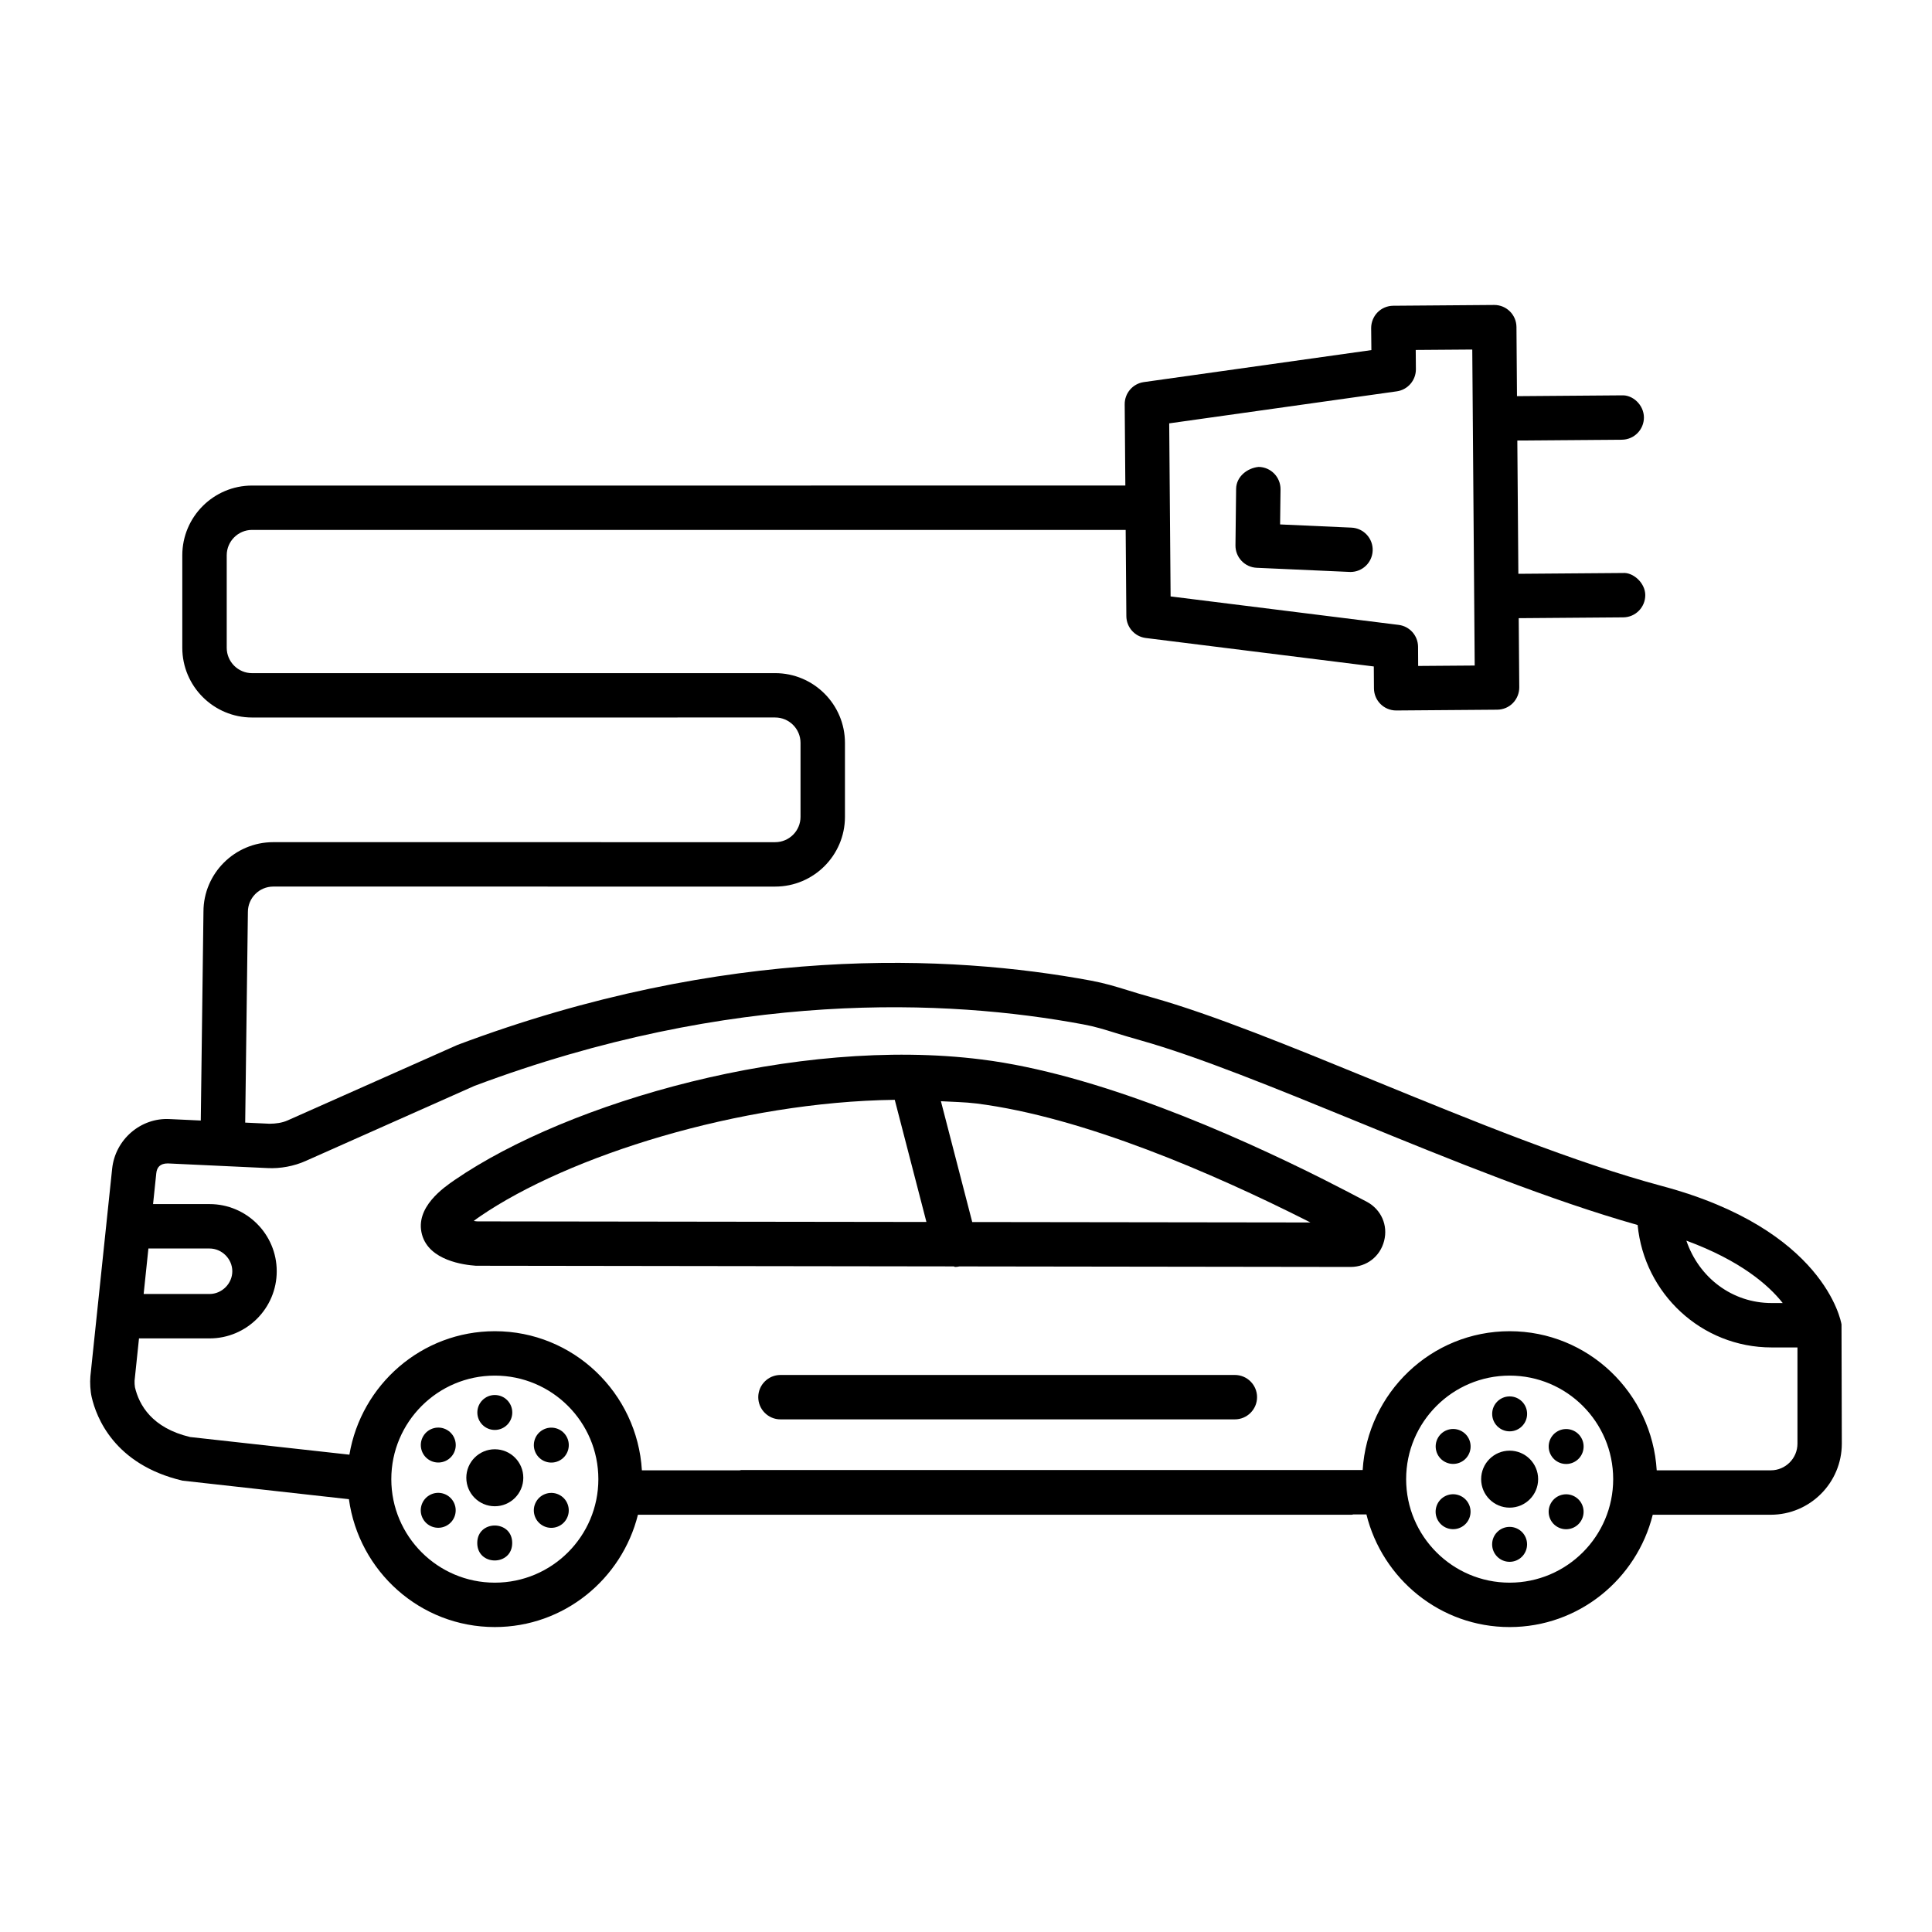
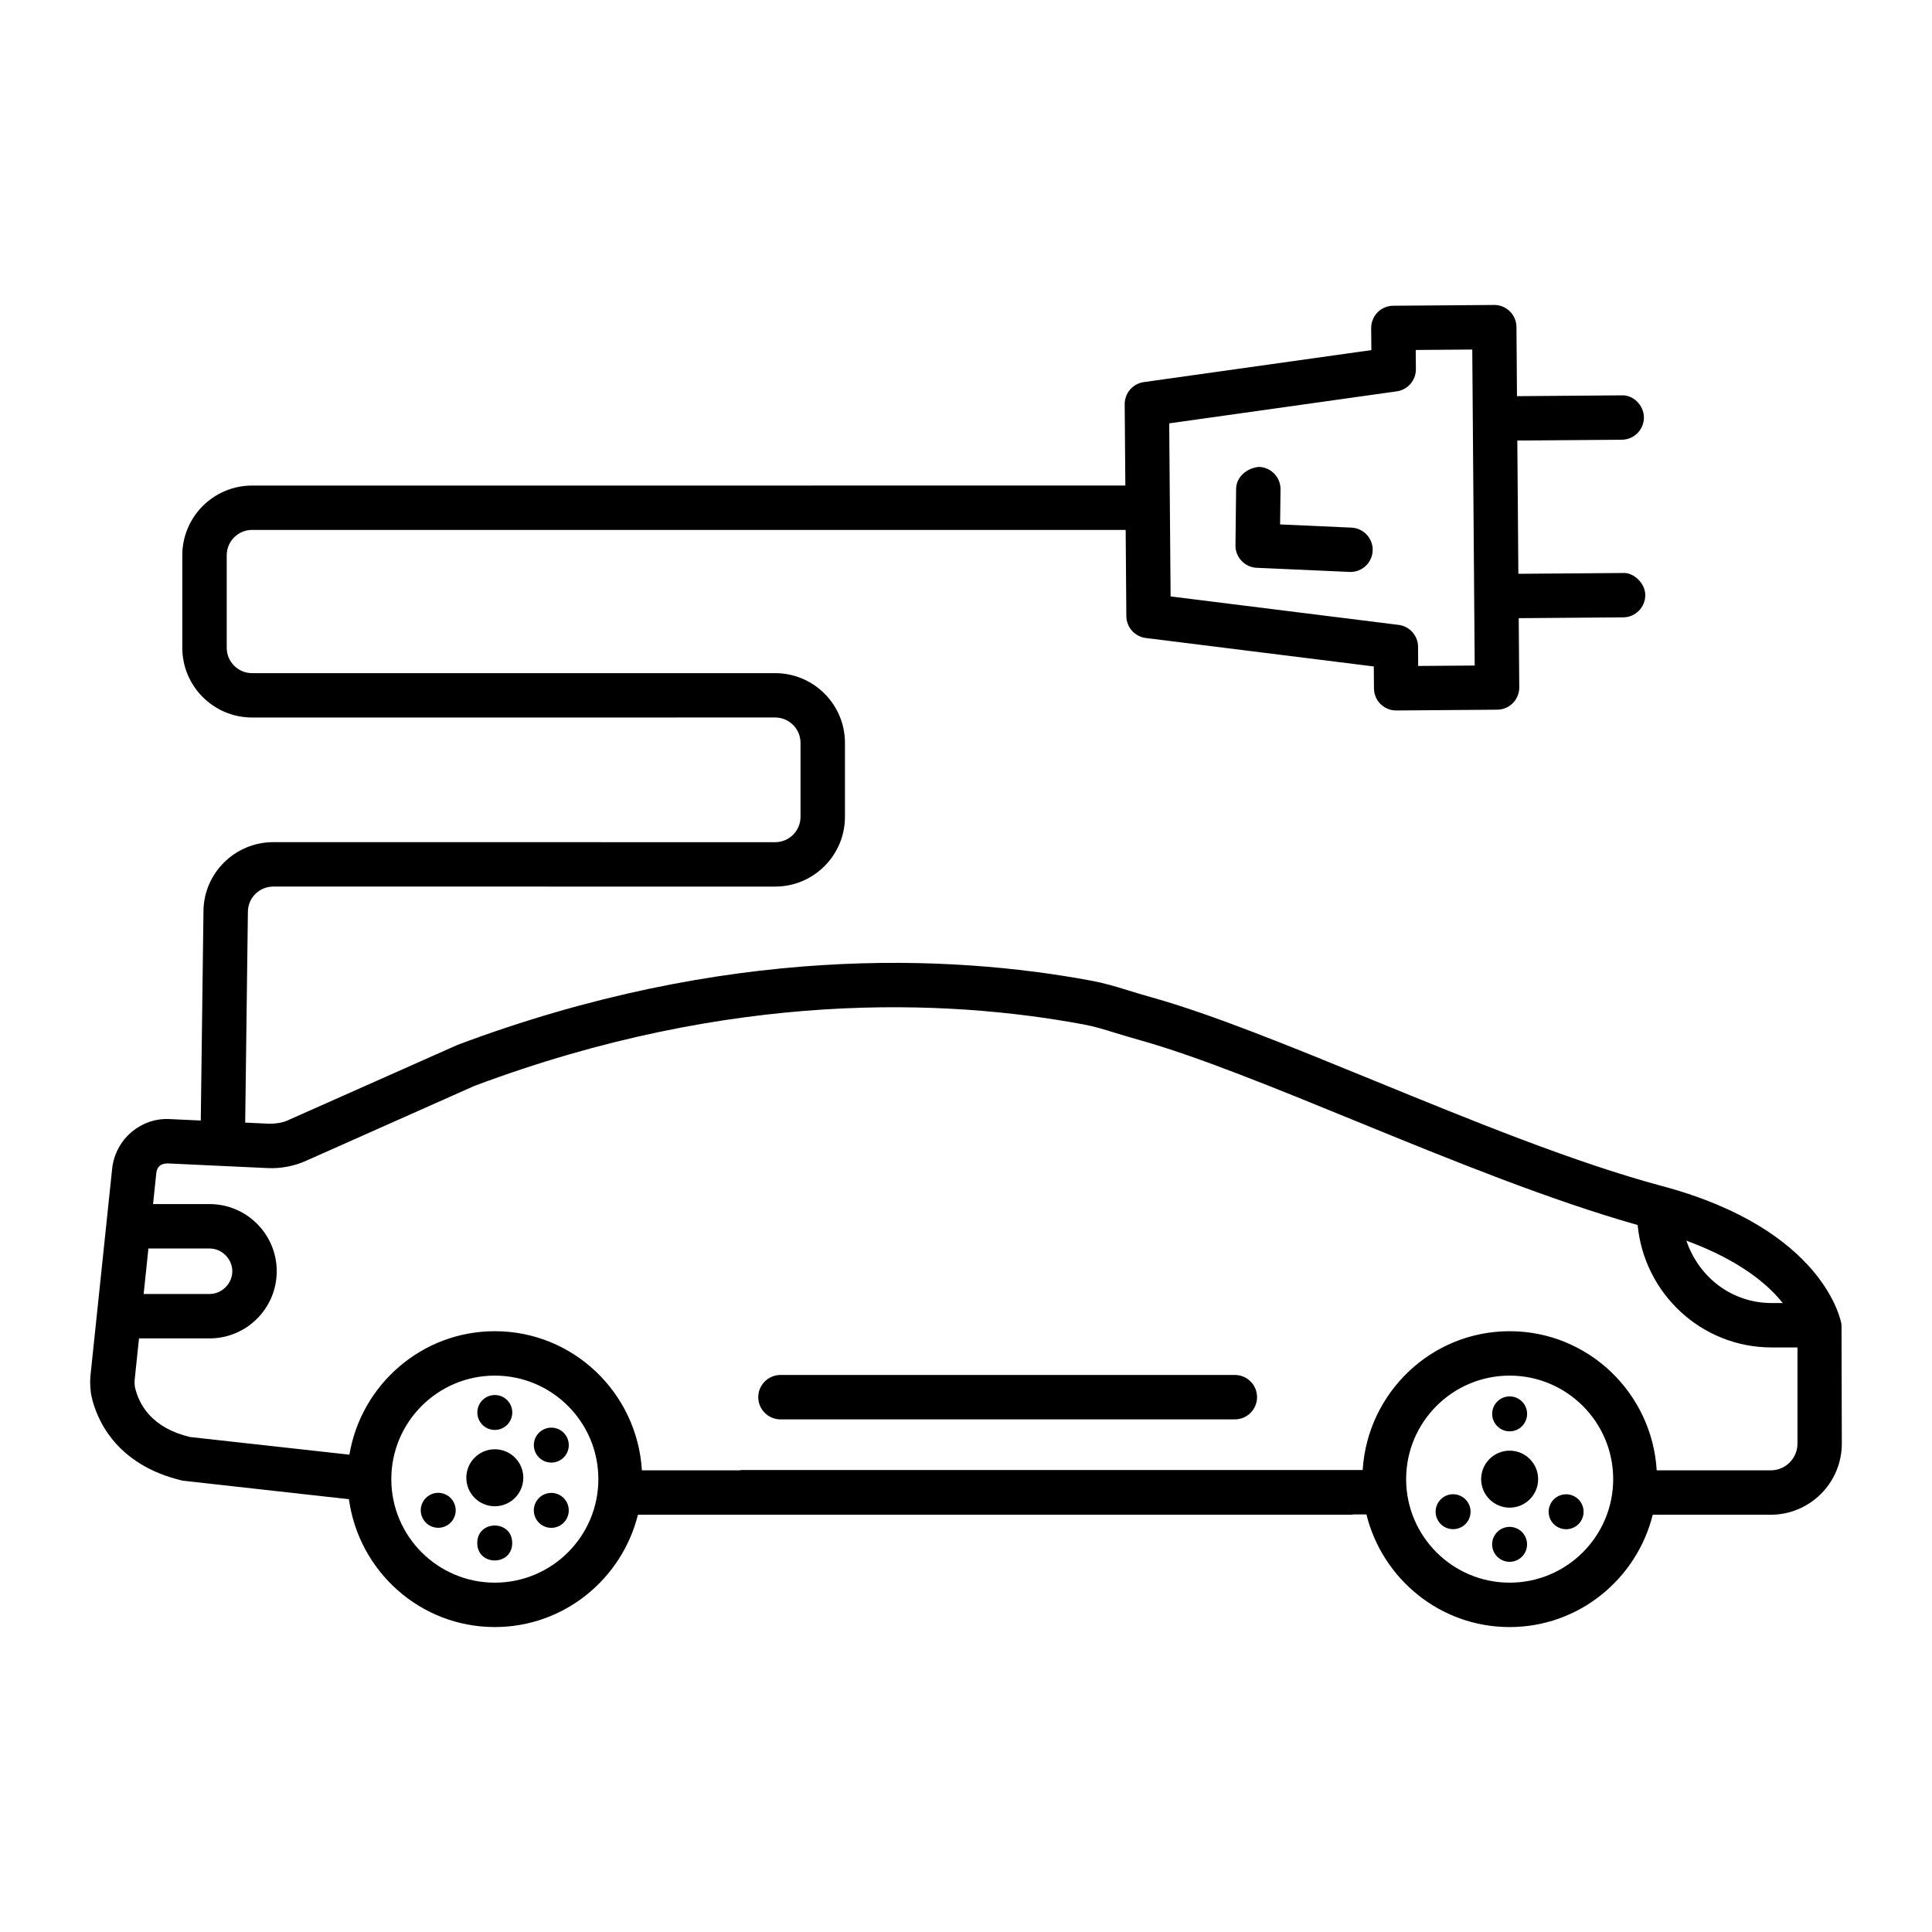
<svg xmlns="http://www.w3.org/2000/svg" fill="#000000" width="800px" height="800px" version="1.1" viewBox="144 144 512 512">
  <g>
    <path d="m632.02 494.98c-0.172-1.02-4.637-25.145-47.422-36.629-23.281-6.231-50.363-17.309-76.555-28.031-21.961-8.984-42.715-17.48-58.703-21.973-2.453-0.676-4.465-1.293-6.258-1.852-3.516-1.09-6.316-1.938-9.918-2.613-37.418-6.961-96.852-9.672-167.94 17.035l-44.953 19.98c-1.492 0.676-3.156 0.891-4.836 0.906l-6.457-0.301 0.715-55.832c0-3.703 3.016-6.719 6.719-6.719l133.02 0.004c10.191 0 18.488-8.297 18.488-18.48v-19.605c0-10.191-8.297-18.48-18.488-18.48l-138.63 0.004c-3.703 0-6.719-3.016-6.719-6.727v-24.508c0-3.711 3.016-6.727 6.719-6.727h231.51l0.18 22.855c0.027 2.949 2.227 5.426 5.152 5.789l60.426 7.543 0.043 5.828c0.027 3.238 2.656 5.836 5.883 5.836h0.043l26.738-0.207c1.566-0.016 3.059-0.637 4.148-1.75s1.695-2.613 1.695-4.168l-0.145-18.336 27.699-0.215c3.242-0.023 5.856-2.676 5.84-5.922-0.027-3.258-3.273-6.062-5.926-5.836l-27.707 0.215-0.277-35.32 27.711-0.215c3.242-0.023 5.856-2.676 5.84-5.922-0.027-3.258-2.914-6.019-5.926-5.836l-27.715 0.215-0.137-18.332c-0.027-3.238-2.656-5.836-5.883-5.836h-0.043l-26.738 0.207c-1.566 0.016-3.059 0.637-4.148 1.75-1.09 1.113-1.695 2.613-1.695 4.168l0.059 5.836-60.309 8.48c-2.914 0.41-5.082 2.922-5.066 5.863l0.172 21.551-231.43 0.004c-10.191 0-18.488 8.289-18.488 18.48v24.508c0 10.191 8.297 18.48 18.488 18.48l138.63-0.004c3.703 0 6.719 3.016 6.719 6.727v19.605c0 3.711-3.016 6.711-6.719 6.711l-133.02-0.004c-10.191 0-18.488 8.297-18.488 18.414l-0.711 55.355-8.215-0.383c-7.691-0.43-14.453 5.41-15.27 13.133l-5.769 55.027c-0.156 1.68-0.016 3.961 0.344 5.527 1.207 5.238 5.898 17.855 24.07 22.133l44.098 4.918c2.625 19.082 18.867 33.879 38.66 33.879 18.348 0 33.68-12.719 37.934-29.766h189.18c0.152 0 0.277-0.074 0.426-0.086h3.449c4.219 17.094 19.566 29.855 37.945 29.855 18.348 0 33.68-12.719 37.934-29.766h31.262c10.391 0 18.844-8.453 18.844-18.844zm-117.86-247.27c2.914-0.41 5.082-2.922 5.066-5.863l-0.043-5.102 14.984-0.113 0.141 18.27c0 0.02-0.012 0.039-0.012 0.059 0 0.023 0.012 0.039 0.012 0.059l0.363 47.004c0 0.004-0.004 0.008-0.004 0.012s0.004 0.008 0.004 0.012l0.141 18.324-14.984 0.113-0.027-5.094c-0.027-2.949-2.227-5.426-5.152-5.789l-60.426-7.543-0.371-45.863zm102.28 241.61h-2.945c-10.43 0-19.25-6.711-22.59-16.535 14.27 5.258 21.758 11.73 25.535 16.535zm-433.11-14.453h16.207c3.273 0 6.027 2.758 6.027 6.027 0 3.273-2.758 6.027-6.027 6.027h-17.469zm91.801 88.555c-15.129 0-27.43-12.301-27.43-27.43 0-15.141 12.301-27.441 27.43-27.441 15.141 0 27.441 12.301 27.441 27.441 0.004 15.129-12.297 27.43-27.441 27.43zm268.94 0c-15.129 0-27.43-12.301-27.43-27.43 0-15.141 12.301-27.441 27.43-27.441 15.141 0 27.441 12.301 27.441 27.441 0 15.129-12.301 27.43-27.441 27.43zm69.195-29.766h-30.219c-1.238-20.508-18.16-36.871-38.973-36.871-20.785 0-37.672 16.316-38.953 36.785h-164.68c-0.152 0-0.277 0.074-0.426 0.086h-25.906c-1.238-20.508-18.16-36.871-38.973-36.871-19.391 0-35.426 14.199-38.543 32.719l-42.207-4.676c-10.133-2.398-13.535-8.512-14.625-13.203-0.07-0.344-0.129-1.293-0.102-1.695l1.176-11.238h18.703c9.816 0 17.797-7.981 17.797-17.797 0-9.816-7.981-17.797-17.797-17.797h-14.977l0.852-8.152c0.156-1.535 0.949-2.625 3.059-2.625l26.438 1.234c3.344 0.172 7.004-0.488 10.148-1.91l44.621-19.848c68.219-25.605 125.38-23.035 161.34-16.332 3.129 0.574 5.555 1.336 8.598 2.281 1.895 0.574 3.988 1.219 6.559 1.938 15.328 4.305 35.781 12.672 57.426 21.527 25.262 10.344 51.242 20.883 74.387 27.434 1.738 18.152 16.906 32.445 35.508 32.445h6.848v25.492c0 3.902-3.172 7.074-7.074 7.074z" />
    <path d="m471.25 508.38h-120.42c-3.242 0-5.883 2.641-5.883 5.883s2.641 5.883 5.883 5.883h120.42c3.242 0 5.883-2.641 5.883-5.883 0.004-3.242-2.637-5.883-5.883-5.883z" />
-     <path d="m506.25 462.5c-3.156-1.68-6.891-3.617-11.066-5.727 0-0.016-0.016-0.016-0.016-0.016-24.832-12.488-60.77-28.188-90.969-31.977-49.285-6.231-109.64 11.324-139.61 31.863-2.93 2.008-10.723 7.32-8.754 14.523 1.867 6.891 11.109 8.051 14.281 8.27l126.6 0.172c0.152 0.012 0.27 0.145 0.422 0.145 0.371 0 0.742-0.07 1.117-0.141l103.67 0.141c4.262 0 7.836-2.785 8.883-6.918 1.059-4.133-0.766-8.281-4.555-10.336zm-236.7 5.066c0.461-0.359 1.02-0.777 1.68-1.219 23.375-16.008 68.684-30.34 109.89-30.883l8.391 32.371-118.97-0.156c-0.305-0.012-0.633-0.055-0.992-0.113zm132.1 0.285-8.297-32.016c3.137 0.188 6.348 0.219 9.387 0.598 28.531 3.602 63.121 18.746 87.133 30.816 0.473 0.242 0.949 0.488 1.406 0.719z" />
    <path d="m275.13 528.07c-4.172 0-7.551 3.383-7.551 7.551 0 4.172 3.383 7.551 7.551 7.551 4.172 0 7.551-3.383 7.551-7.551 0-4.168-3.379-7.551-7.551-7.551z" />
    <path d="m275.13 522.95c2.559 0 4.629-2.074 4.629-4.629 0-2.555-2.074-4.629-4.629-4.629-2.555 0-4.629 2.074-4.629 4.629 0 2.555 2.07 4.629 4.629 4.629z" />
-     <path d="m256.14 524.64c-1.277 2.215-0.52 5.047 1.695 6.324 2.215 1.277 5.047 0.52 6.324-1.695 1.277-2.215 0.52-5.047-1.695-6.324-2.215-1.277-5.047-0.52-6.324 1.695z" />
    <path d="m257.82 540.24c-2.215 1.277-2.973 4.109-1.695 6.324s4.109 2.973 6.324 1.695c2.215-1.277 2.973-4.109 1.695-6.324-1.277-2.215-4.109-2.977-6.324-1.695z" />
    <path d="m279.74 552.91c0 6.172-9.262 6.172-9.262 0 0-6.176 9.262-6.176 9.262 0" />
    <path d="m286.09 541.95c-1.277 2.215-0.52 5.047 1.695 6.324 2.215 1.277 5.047 0.52 6.324-1.695 1.277-2.215 0.52-5.047-1.695-6.324s-5.047-0.52-6.324 1.695z" />
    <path d="m292.42 530.98c2.215-1.277 2.973-4.109 1.695-6.324-1.277-2.215-4.109-2.973-6.324-1.695-2.215 1.277-2.973 4.109-1.695 6.324s4.109 2.973 6.324 1.695z" />
    <path d="m544.07 528.44c-4.172 0-7.551 3.383-7.551 7.551 0 4.172 3.383 7.551 7.551 7.551 4.172 0 7.551-3.383 7.551-7.551 0.004-4.168-3.379-7.551-7.551-7.551z" />
    <path d="m544.07 523.32c2.559 0 4.629-2.074 4.629-4.629 0-2.559-2.074-4.629-4.629-4.629-2.555 0-4.629 2.074-4.629 4.629s2.074 4.629 4.629 4.629z" />
-     <path d="m525.09 525.01c-1.277 2.215-0.52 5.047 1.695 6.324 2.215 1.277 5.047 0.52 6.324-1.695 1.277-2.215 0.52-5.047-1.695-6.324s-5.047-0.52-6.324 1.695z" />
    <path d="m526.77 540.61c-2.215 1.277-2.973 4.109-1.695 6.324s4.109 2.973 6.324 1.695c2.215-1.277 2.973-4.109 1.695-6.324-1.281-2.219-4.113-2.977-6.324-1.695z" />
    <path d="m544.06 548.64c-2.559 0-4.629 2.074-4.629 4.629 0 2.559 2.074 4.629 4.629 4.629 2.559 0 4.629-2.074 4.629-4.629 0-2.555-2.07-4.629-4.629-4.629z" />
    <path d="m555.03 542.32c-1.277 2.215-0.52 5.047 1.695 6.324 2.215 1.277 5.047 0.52 6.324-1.695 1.277-2.215 0.52-5.047-1.695-6.324-2.215-1.281-5.047-0.52-6.324 1.695z" />
-     <path d="m561.36 531.35c2.215-1.277 2.973-4.109 1.695-6.324-1.277-2.215-4.109-2.973-6.324-1.695s-2.973 4.109-1.695 6.324c1.277 2.219 4.109 2.977 6.324 1.695z" />
    <path d="m477.04 294.47 24.602 1.098c0.086 0.008 0.172 0.008 0.258 0.008 3.129 0 5.727-2.461 5.871-5.613 0.145-3.242-2.367-5.992-5.613-6.137l-18.918-0.848 0.113-9.301c0.027-3.242-2.57-5.906-5.812-5.941-2.984 0.293-5.914 2.555-5.957 5.812l-0.172 14.984c-0.027 3.164 2.457 5.801 5.629 5.938z" />
  </g>
</svg>